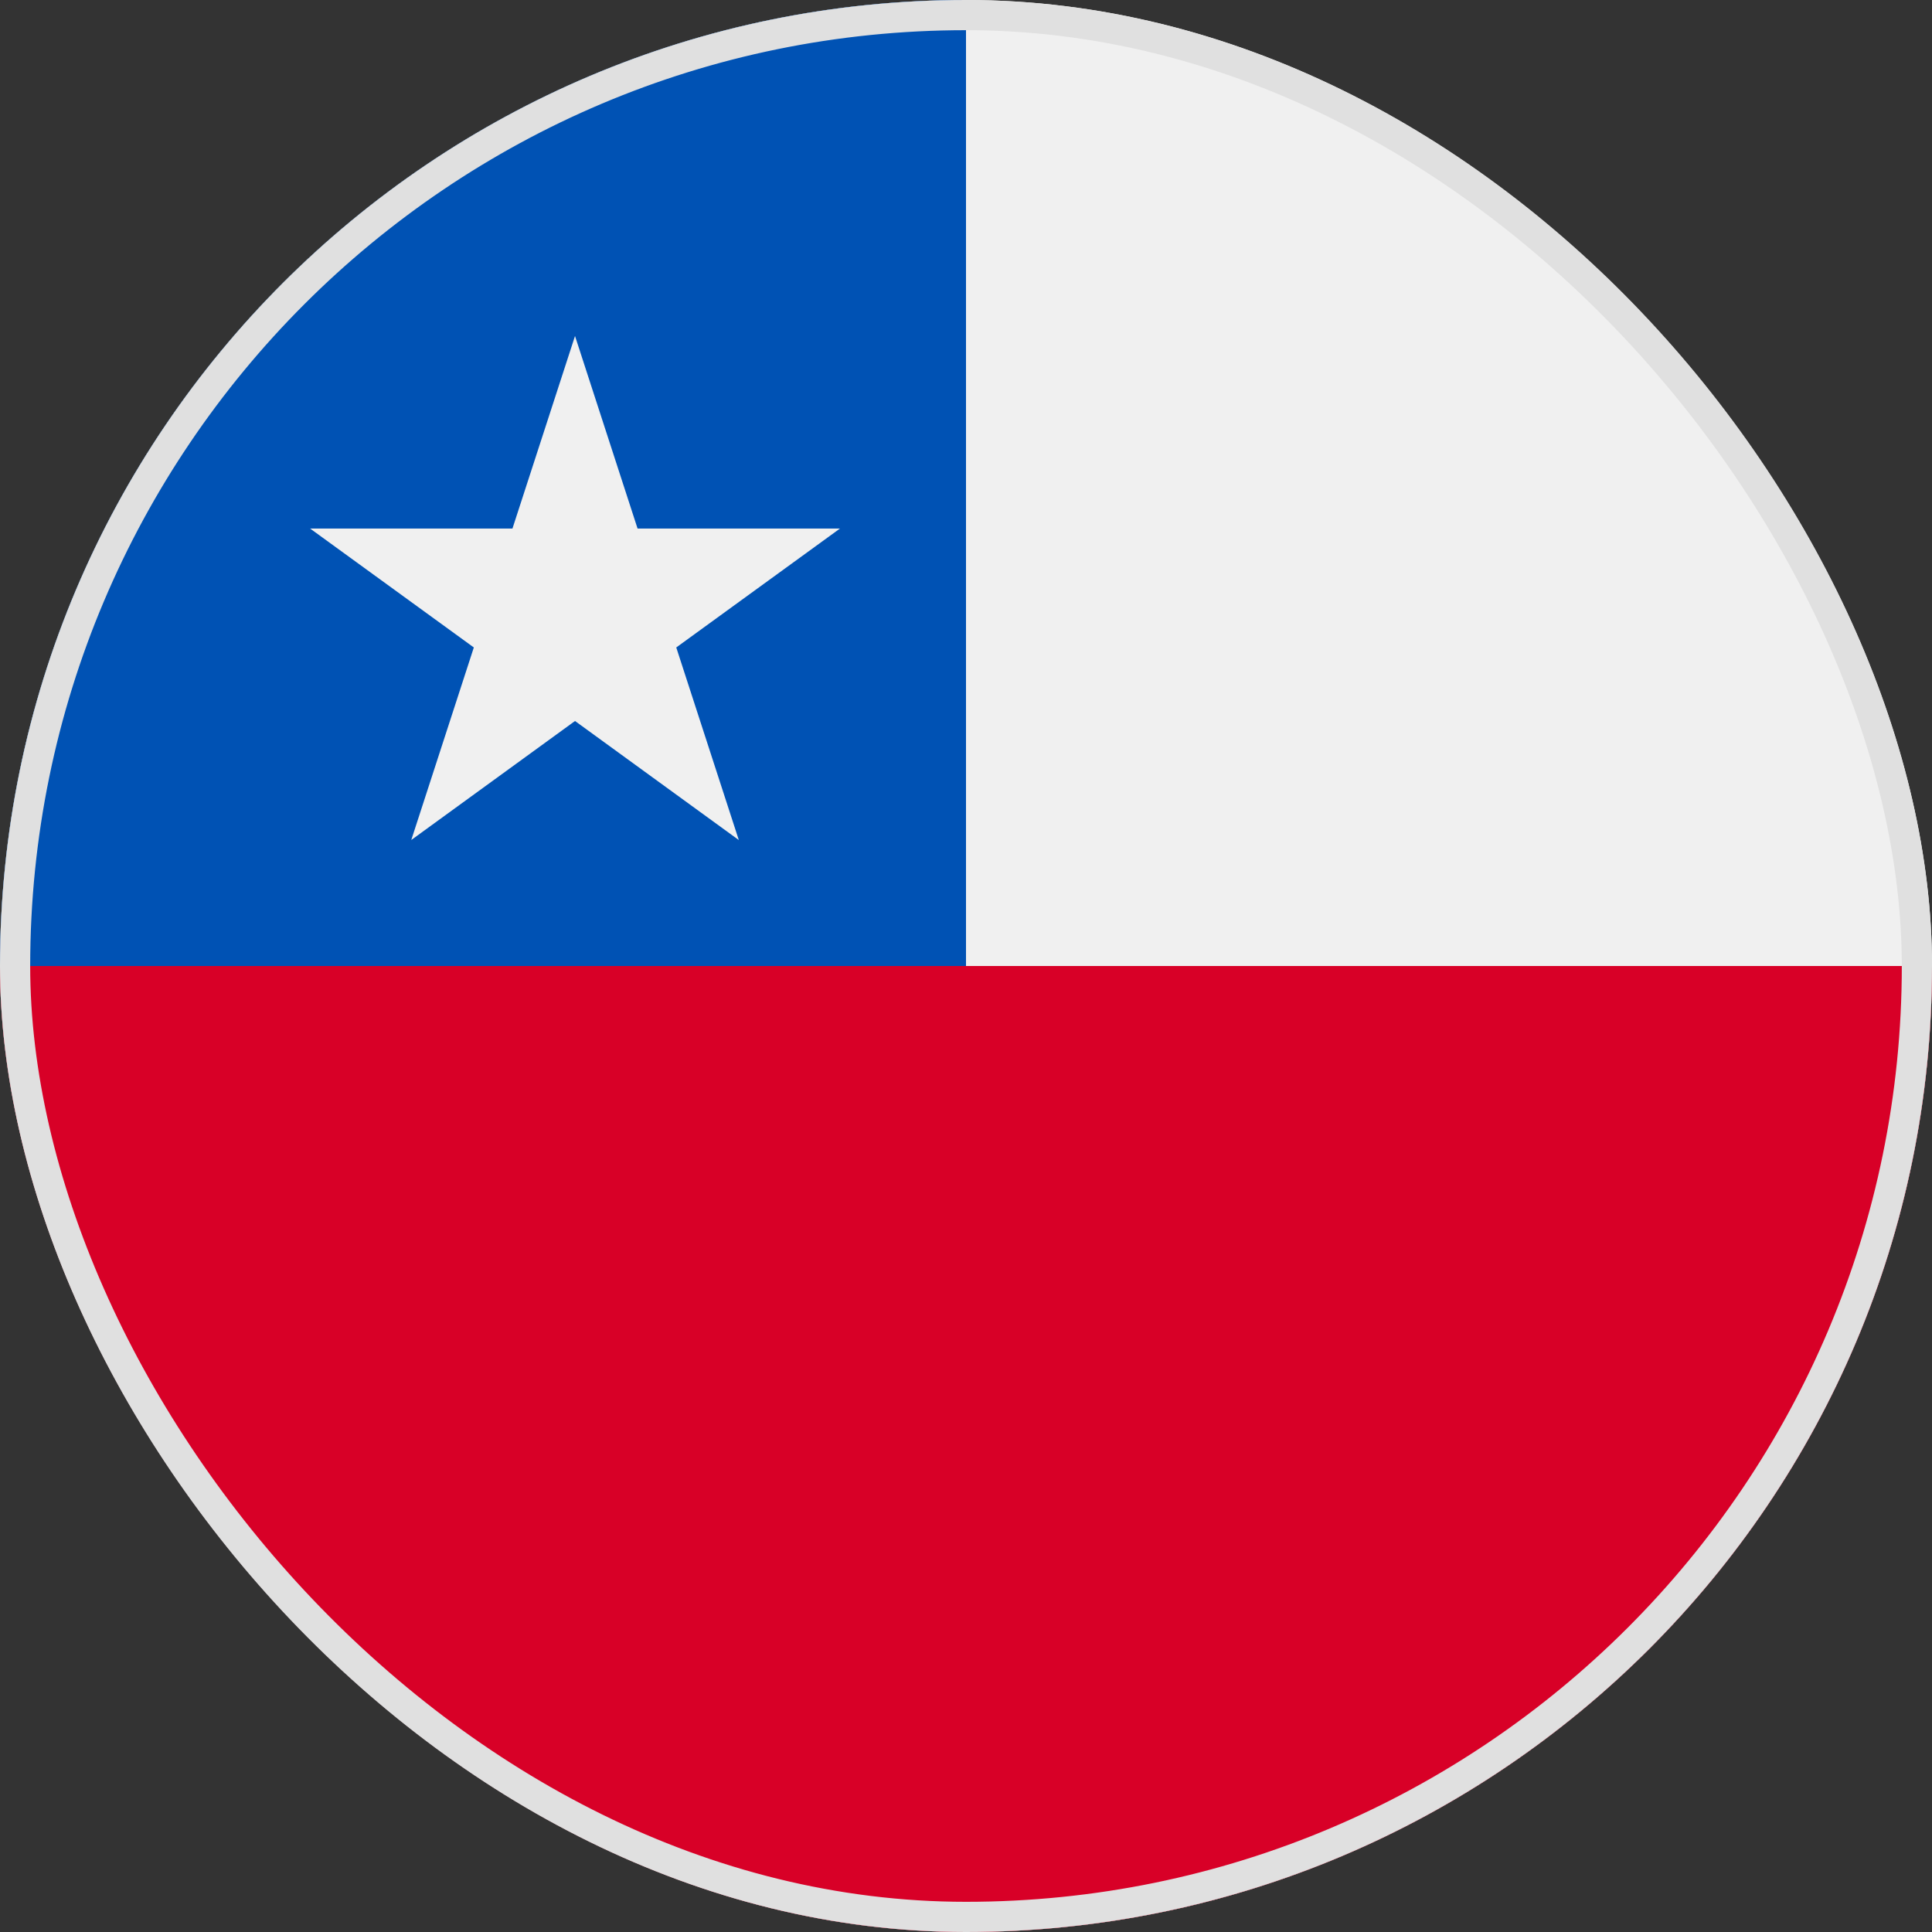
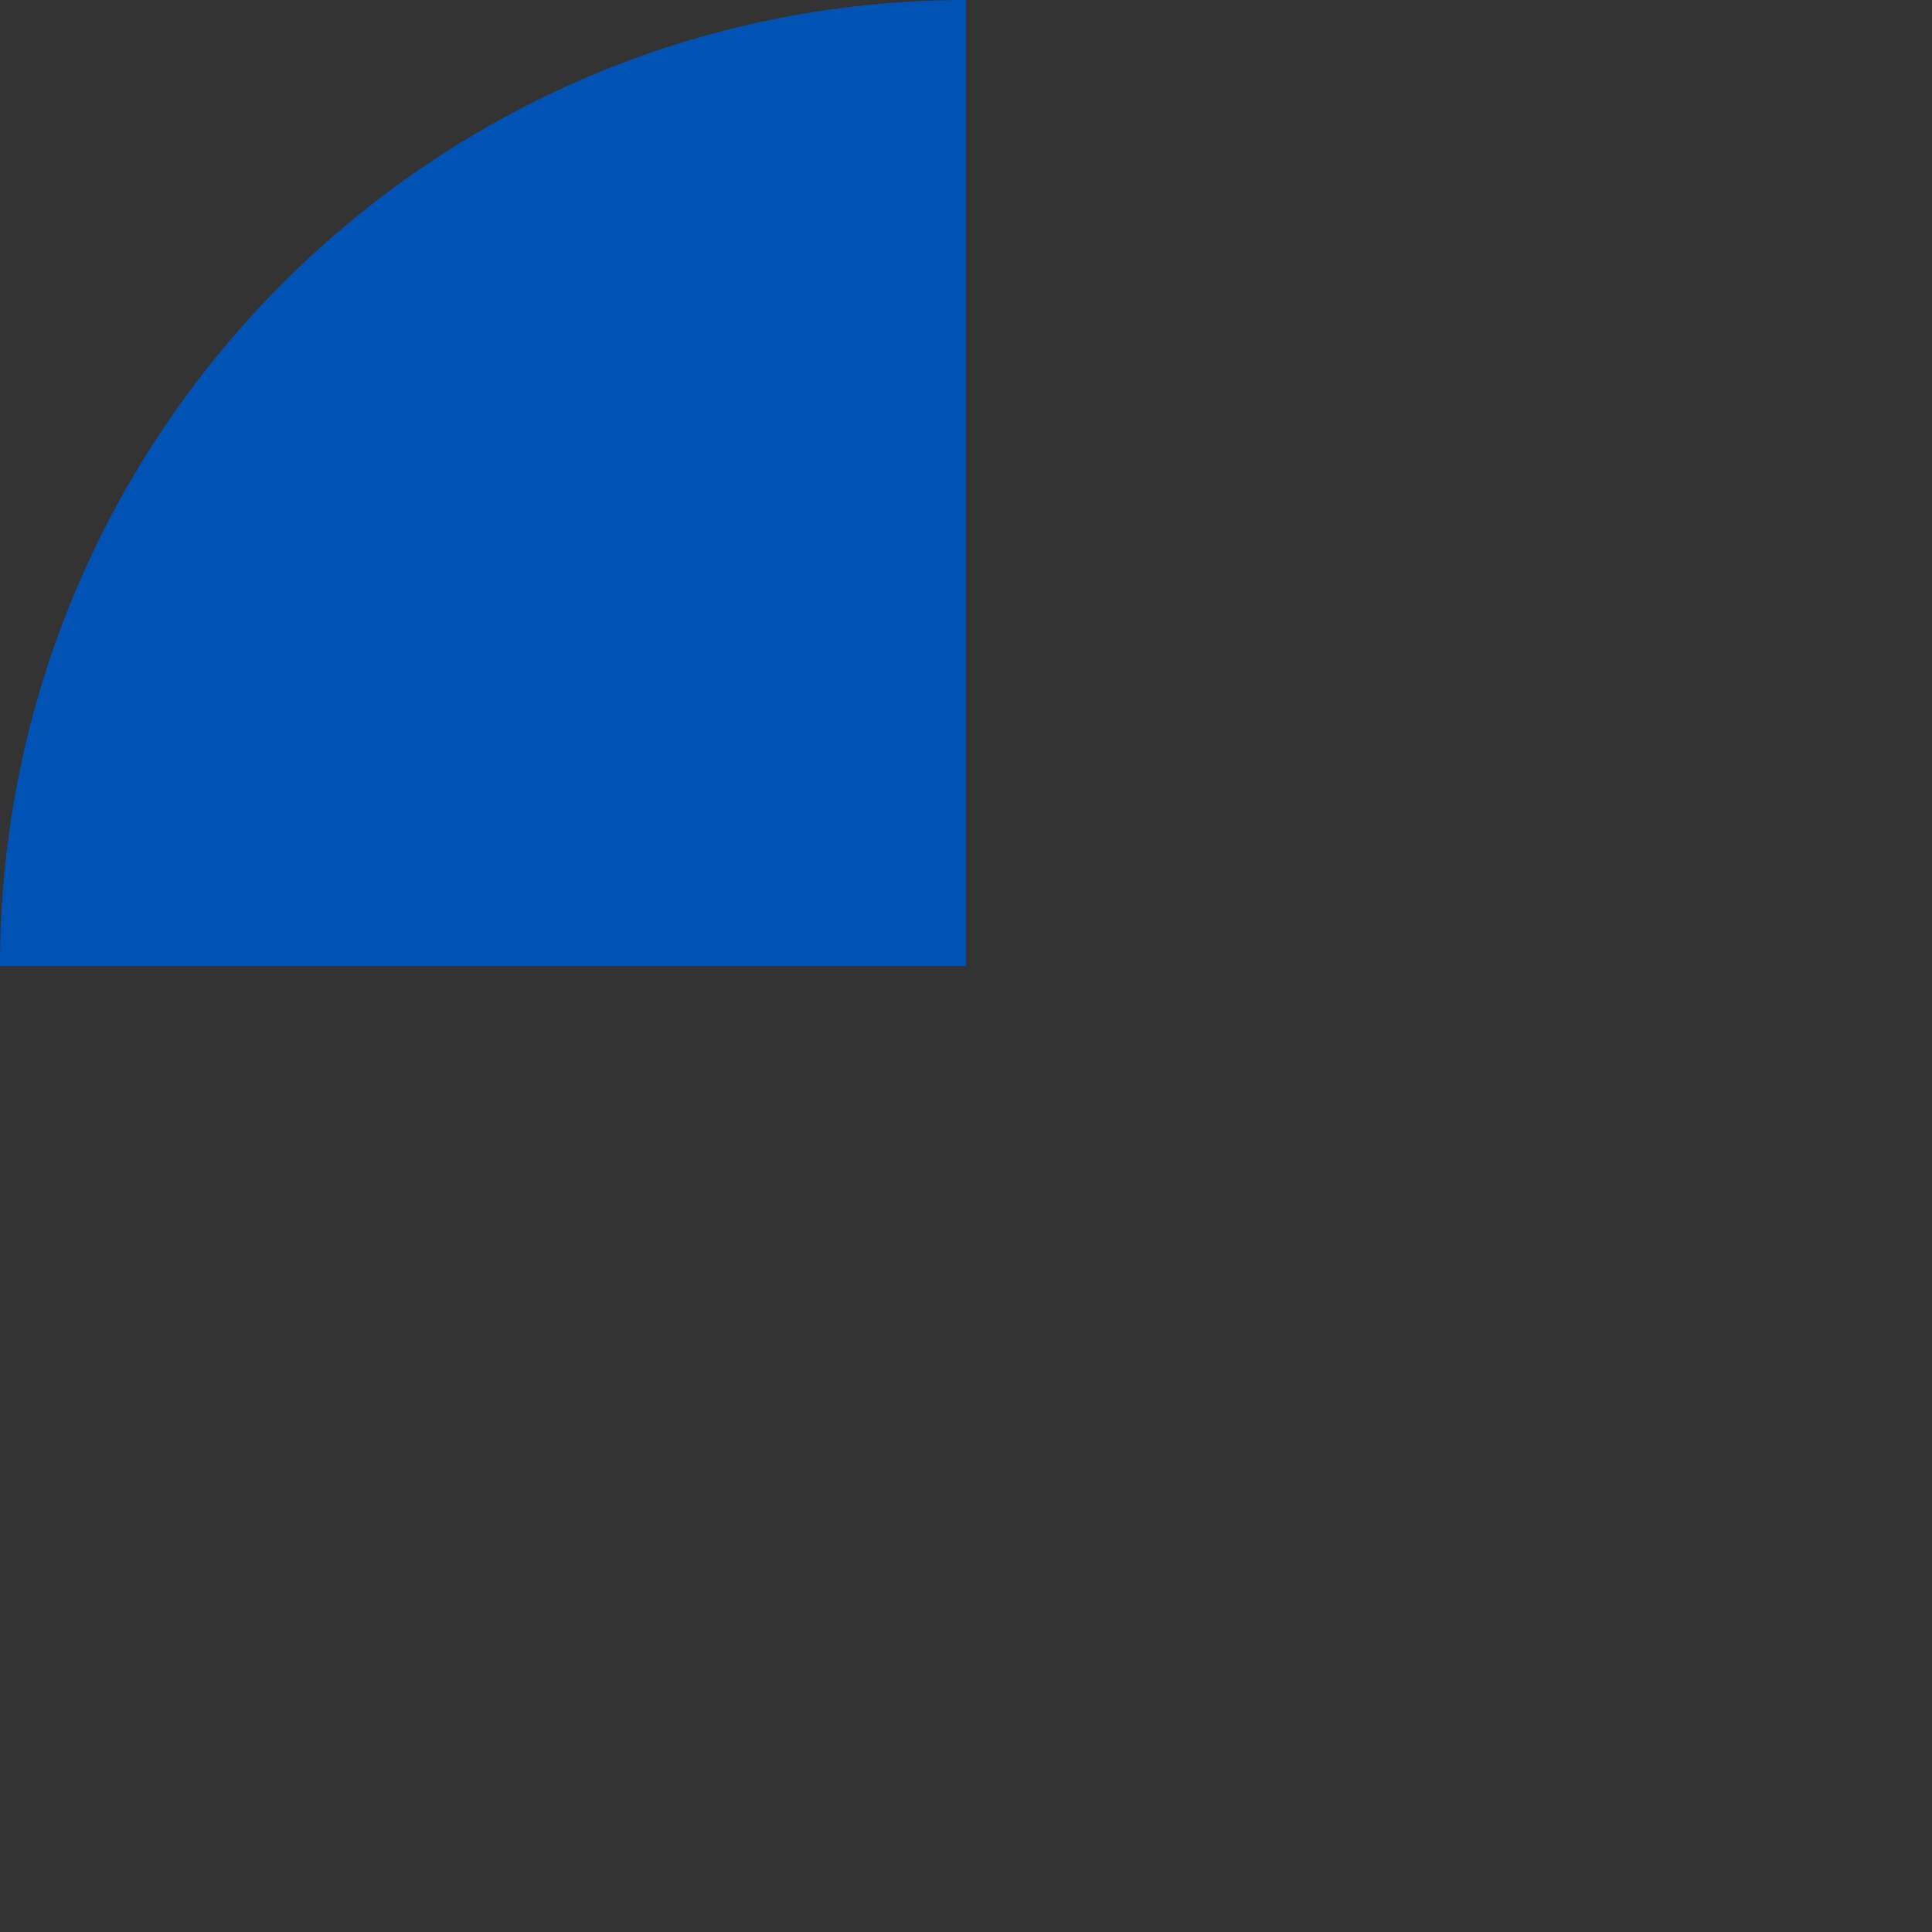
<svg xmlns="http://www.w3.org/2000/svg" fill="none" viewBox="0 0 32 32">
  <rect x="0" y="0" width="32" height="32" fill="#333333" stroke="none" />
  <g clip-path="url(#a)">
-     <path fill="#F0F0F0" d="M16 32c8.837 0 16-7.163 16-16S24.837 0 16 0 0 7.163 0 16s7.163 16 16 16" />
-     <path fill="#D80027" d="M32 16c0 8.837-7.163 16-16 16S0 24.837 0 16s16 0 16 0z" />
    <path fill="#0052B4" d="M0 16C0 7.164 7.164 0 16 0v16z" />
-     <path fill="#F0F0F0" d="m9.524 5.565 1.036 3.189h3.353l-2.712 1.97 1.036 3.19-2.713-1.972-2.712 1.971 1.036-3.189-2.712-1.97h3.352z" />
  </g>
-   <rect width="31.5" height="31.5" x=".25" y=".25" stroke="#E0E0E0" stroke-width=".5" rx="15.75" />
  <defs>
    <clipPath id="a">
      <rect width="32" height="32" fill="#fff" rx="16" />
    </clipPath>
  </defs>
</svg>